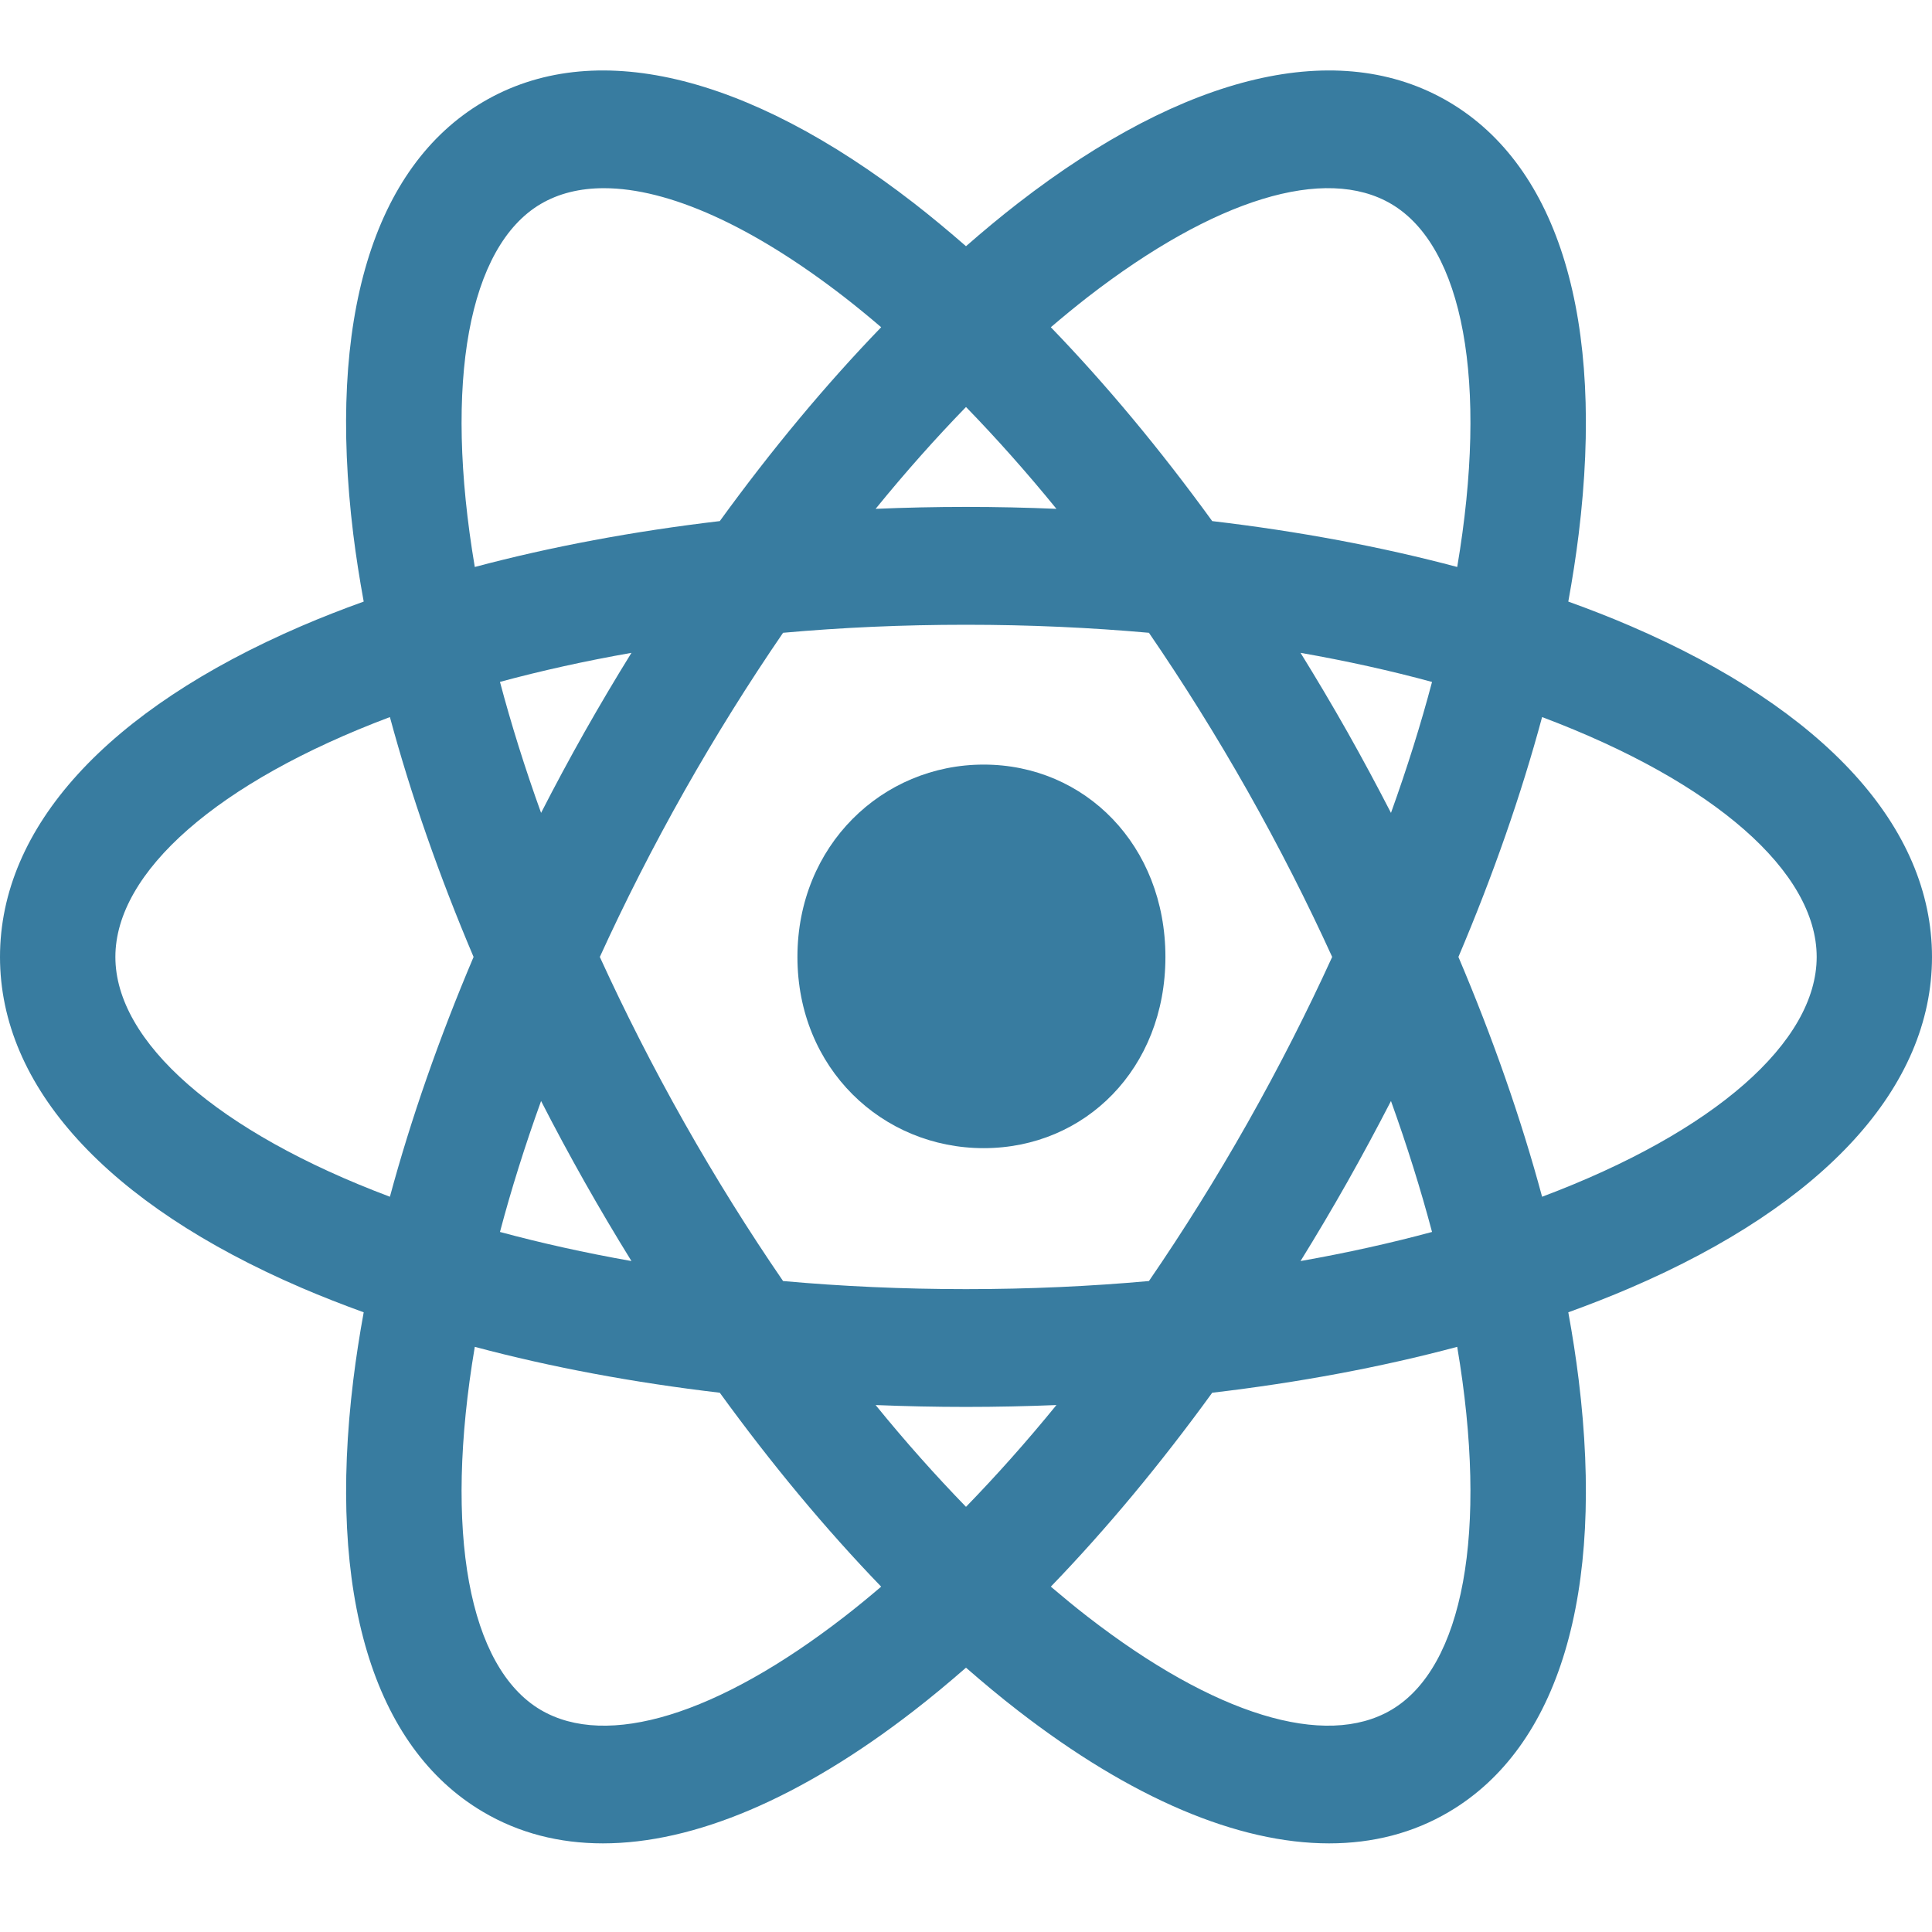
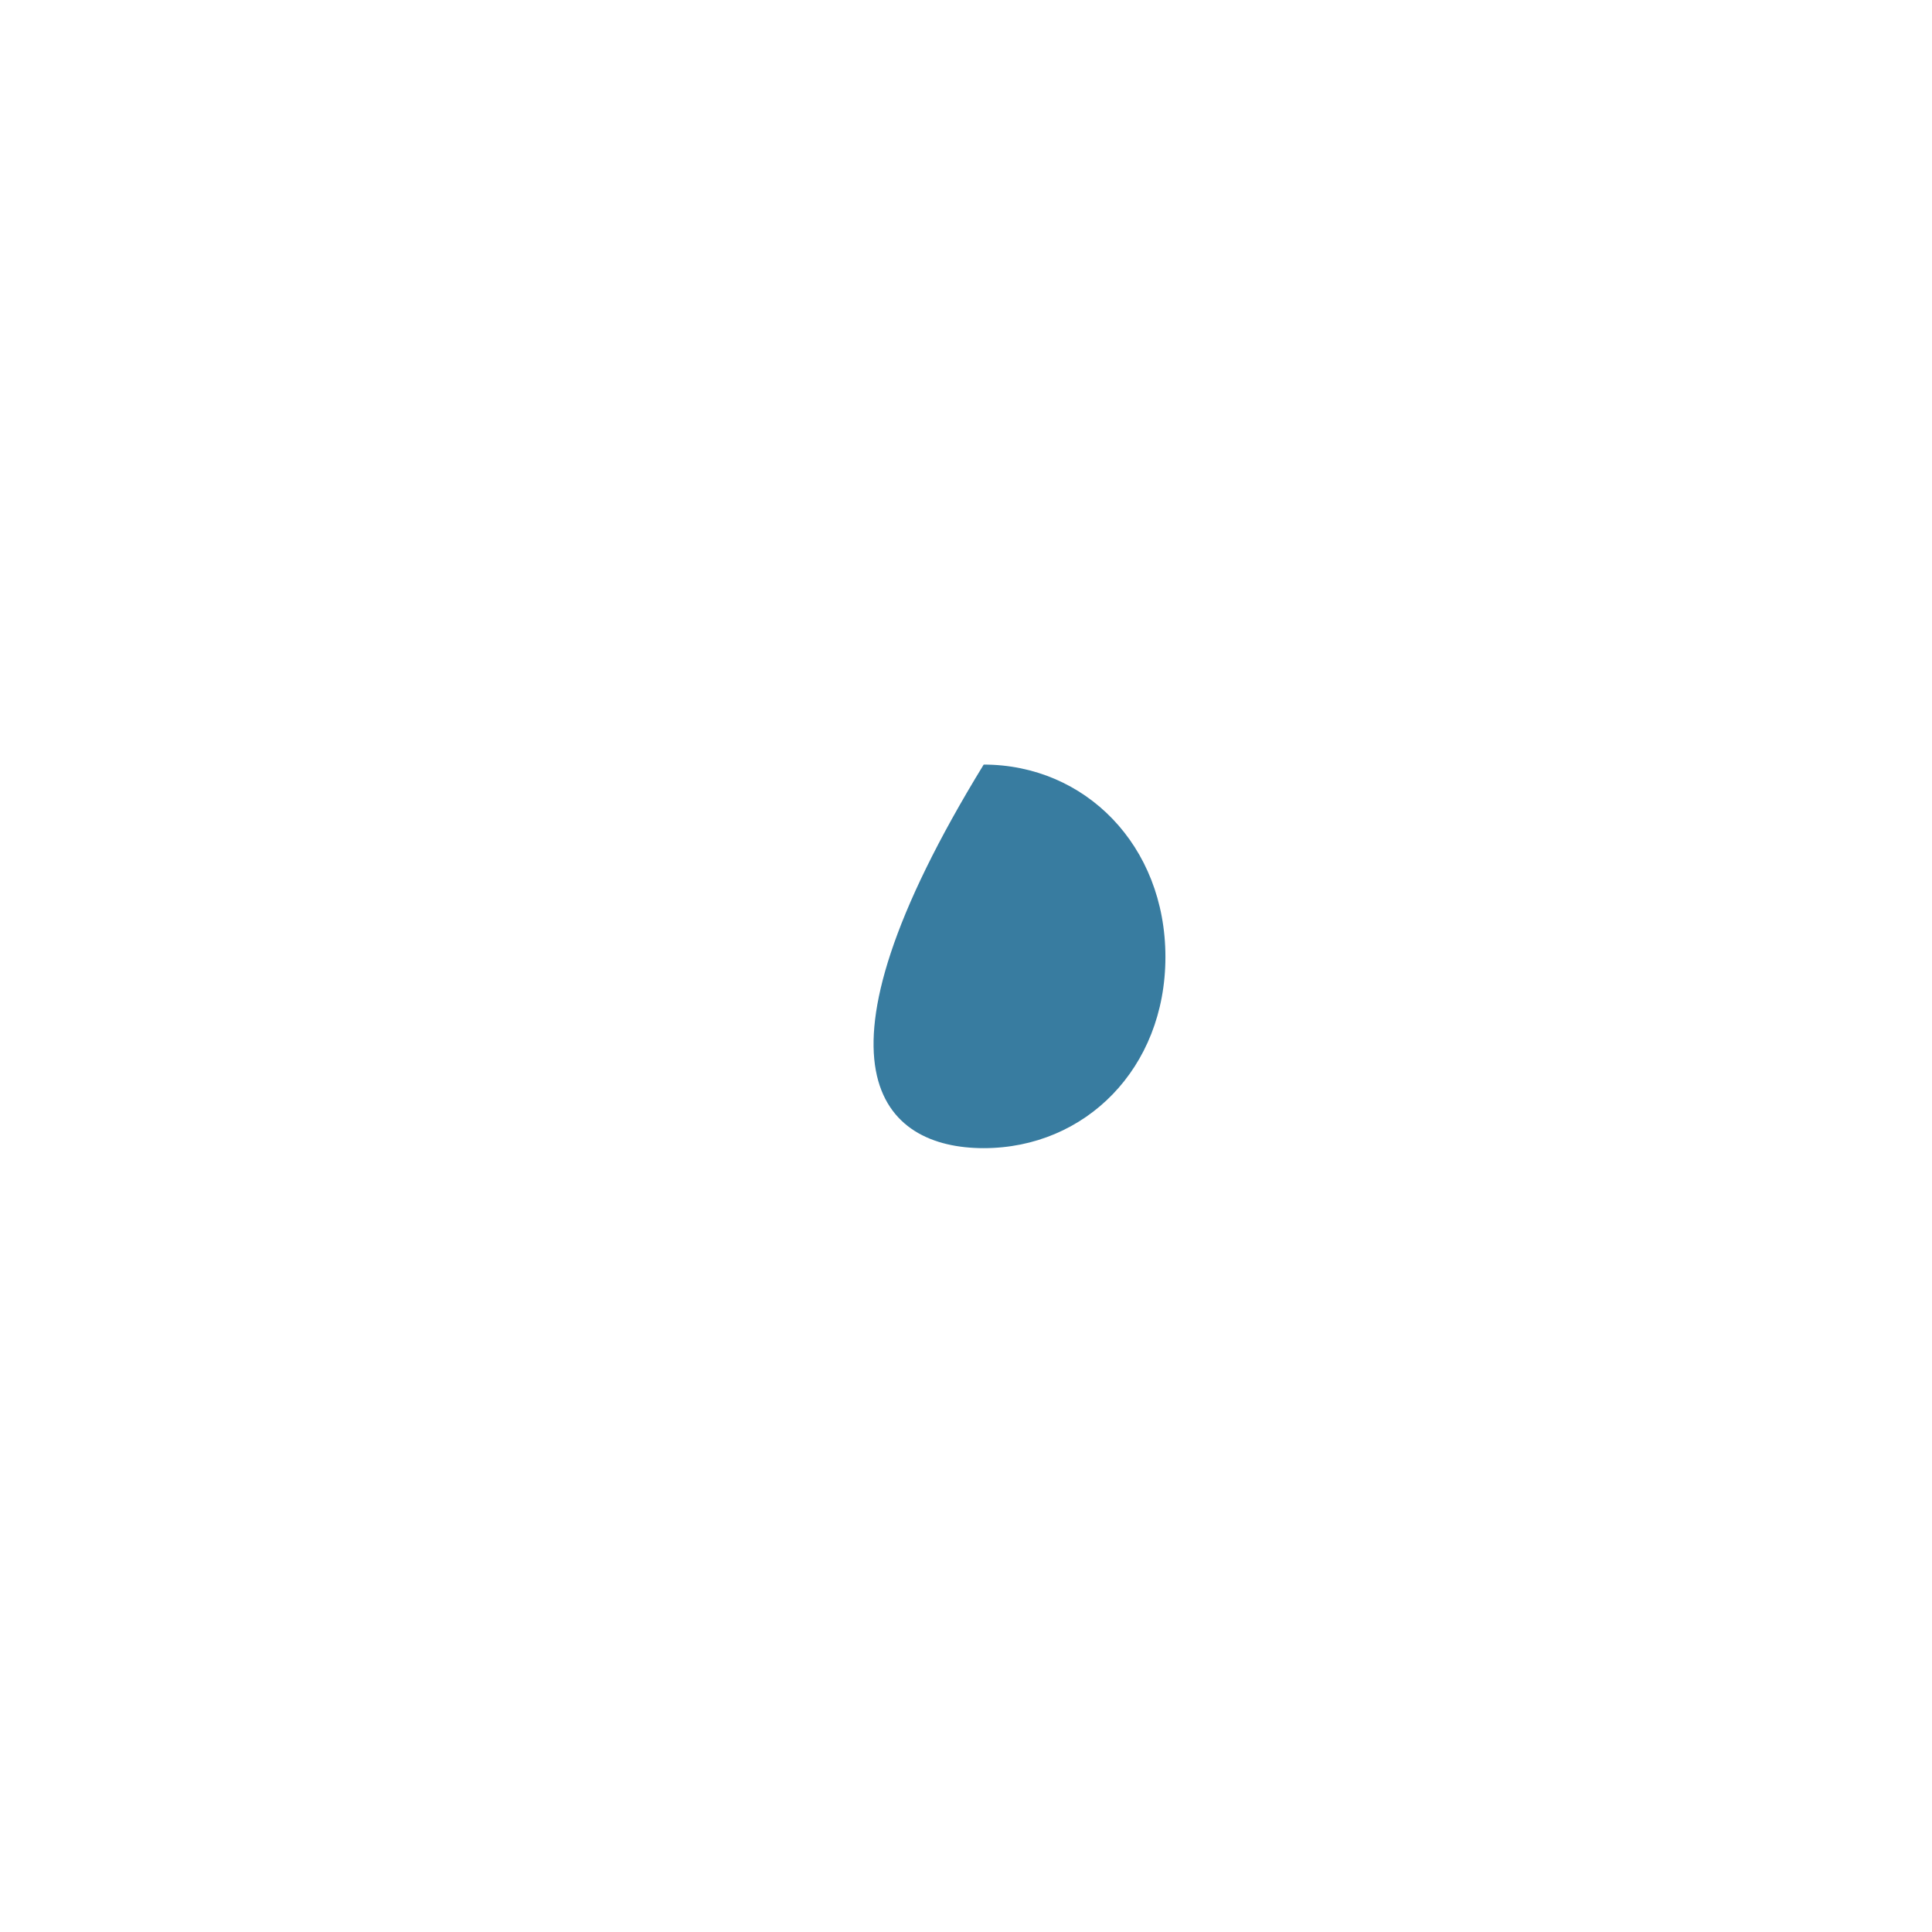
<svg xmlns="http://www.w3.org/2000/svg" width="32" height="32" viewBox="0 0 32 32" fill="none">
-   <path d="M16.293 19.017C17.974 19.017 19.303 17.697 19.303 15.85C19.303 14.004 17.974 12.664 16.293 12.664C14.613 12.664 13.208 14.004 13.208 15.85C13.208 17.697 14.613 19.017 16.293 19.017Z" fill="#387CA0" />
-   <path d="M0 15.85C0 17.998 1.773 19.944 4.991 21.329C5.323 21.472 5.669 21.607 6.024 21.736C5.955 22.114 5.897 22.488 5.852 22.854C5.417 26.395 6.18 28.937 8 30.01C8.592 30.36 9.259 30.532 9.986 30.532C11.495 30.532 13.261 29.788 15.139 28.333C15.426 28.111 15.713 27.872 16 27.622C16.287 27.872 16.573 28.111 16.861 28.333C18.739 29.788 20.505 30.532 22.014 30.532C22.741 30.532 23.409 30.36 24 30.01C25.82 28.937 26.583 26.395 26.148 22.854C26.103 22.488 26.045 22.114 25.976 21.736C26.331 21.607 26.677 21.472 27.009 21.329C30.227 19.944 32 17.998 32 15.85C32 13.702 30.227 11.756 27.009 10.37C26.677 10.227 26.331 10.092 25.976 9.964C26.045 9.585 26.103 9.211 26.148 8.846C26.583 5.304 25.82 2.763 24 1.689C22.18 0.615 19.644 1.21 16.861 3.366C16.573 3.589 16.286 3.828 16 4.078C15.713 3.828 15.426 3.589 15.139 3.366C12.355 1.21 9.82 0.615 8 1.689C6.179 2.763 5.417 5.304 5.851 8.846C5.896 9.211 5.955 9.585 6.024 9.964C5.669 10.092 5.323 10.227 4.991 10.37C1.773 11.756 0 13.702 0 15.85ZM8.955 28.321C7.765 27.618 7.345 25.378 7.864 22.308C9.129 22.646 10.494 22.9 11.922 23.068C12.778 24.248 13.676 25.328 14.595 26.28C14.392 26.453 14.188 26.621 13.985 26.778C11.885 28.405 10.052 28.967 8.955 28.321ZM8.962 13.464C8.692 12.716 8.466 11.991 8.281 11.294C8.963 11.11 9.69 10.948 10.459 10.813C10.194 11.241 9.935 11.678 9.683 12.123C9.432 12.568 9.191 13.016 8.962 13.464ZM11.338 13.098C11.855 12.184 12.402 11.31 12.97 10.481C13.935 10.394 14.947 10.348 16 10.348C17.053 10.348 18.065 10.395 19.03 10.481C19.598 11.31 20.145 12.184 20.662 13.098C21.189 14.031 21.655 14.951 22.065 15.85C21.655 16.748 21.189 17.668 20.662 18.601C20.145 19.515 19.598 20.39 19.03 21.218C18.065 21.305 17.053 21.352 16 21.352C14.947 21.352 13.935 21.305 12.97 21.218C12.402 20.39 11.855 19.515 11.338 18.601C10.811 17.668 10.345 16.748 9.935 15.85C10.345 14.951 10.811 14.031 11.338 13.098ZM16 6.741C16.506 7.262 17.007 7.825 17.498 8.428C17.003 8.407 16.503 8.396 16 8.396C15.497 8.396 14.997 8.407 14.503 8.428C14.993 7.825 15.494 7.262 16 6.741ZM22.317 12.123C22.065 11.678 21.806 11.241 21.541 10.813C22.31 10.948 23.038 11.11 23.719 11.295C23.535 11.991 23.308 12.716 23.039 13.464C22.808 13.016 22.568 12.568 22.317 12.123ZM23.039 18.236C23.308 18.984 23.534 19.709 23.719 20.405C23.038 20.589 22.31 20.751 21.541 20.887C21.806 20.459 22.065 20.022 22.317 19.576C22.568 19.131 22.808 18.684 23.039 18.236ZM16 24.958C15.494 24.437 14.993 23.875 14.503 23.272C14.998 23.292 15.497 23.303 16 23.303C16.503 23.303 17.003 23.292 17.498 23.272C17.007 23.875 16.506 24.437 16 24.958ZM9.683 19.576C9.935 20.022 10.194 20.459 10.459 20.887C9.69 20.751 8.963 20.589 8.281 20.405C8.465 19.709 8.692 18.984 8.962 18.236C9.191 18.684 9.432 19.131 9.683 19.576ZM23.045 28.321C21.949 28.967 20.115 28.405 18.015 26.778C17.812 26.621 17.609 26.453 17.405 26.28C18.324 25.328 19.222 24.248 20.078 23.068C21.507 22.9 22.871 22.646 24.136 22.308C24.656 25.378 24.235 27.618 23.045 28.321ZM30.09 15.85C30.09 17.255 28.402 18.747 25.542 19.822C25.195 18.533 24.728 17.198 24.156 15.85C24.728 14.502 25.195 13.166 25.542 11.877C28.402 12.953 30.09 14.445 30.09 15.85ZM23.045 3.379C24.235 4.082 24.656 6.322 24.136 9.391C22.871 9.054 21.507 8.799 20.078 8.631C19.222 7.451 18.324 6.371 17.405 5.42C17.609 5.246 17.812 5.079 18.015 4.921C20.116 3.294 21.949 2.732 23.045 3.379ZM8.955 3.379C9.254 3.203 9.606 3.117 10.003 3.117C11.068 3.117 12.456 3.737 13.985 4.921C14.188 5.079 14.392 5.246 14.595 5.42C13.676 6.371 12.778 7.451 11.922 8.631C10.494 8.799 9.129 9.054 7.864 9.391C7.345 6.322 7.765 4.082 8.955 3.379ZM7.844 15.85C7.272 17.198 6.806 18.533 6.458 19.822C3.599 18.747 1.911 17.255 1.911 15.85C1.911 14.445 3.599 12.953 6.458 11.877C6.806 13.166 7.272 14.502 7.844 15.85Z" fill="#387CA0" />
+   <path d="M16.293 19.017C17.974 19.017 19.303 17.697 19.303 15.85C19.303 14.004 17.974 12.664 16.293 12.664C13.208 17.697 14.613 19.017 16.293 19.017Z" fill="#387CA0" />
</svg>